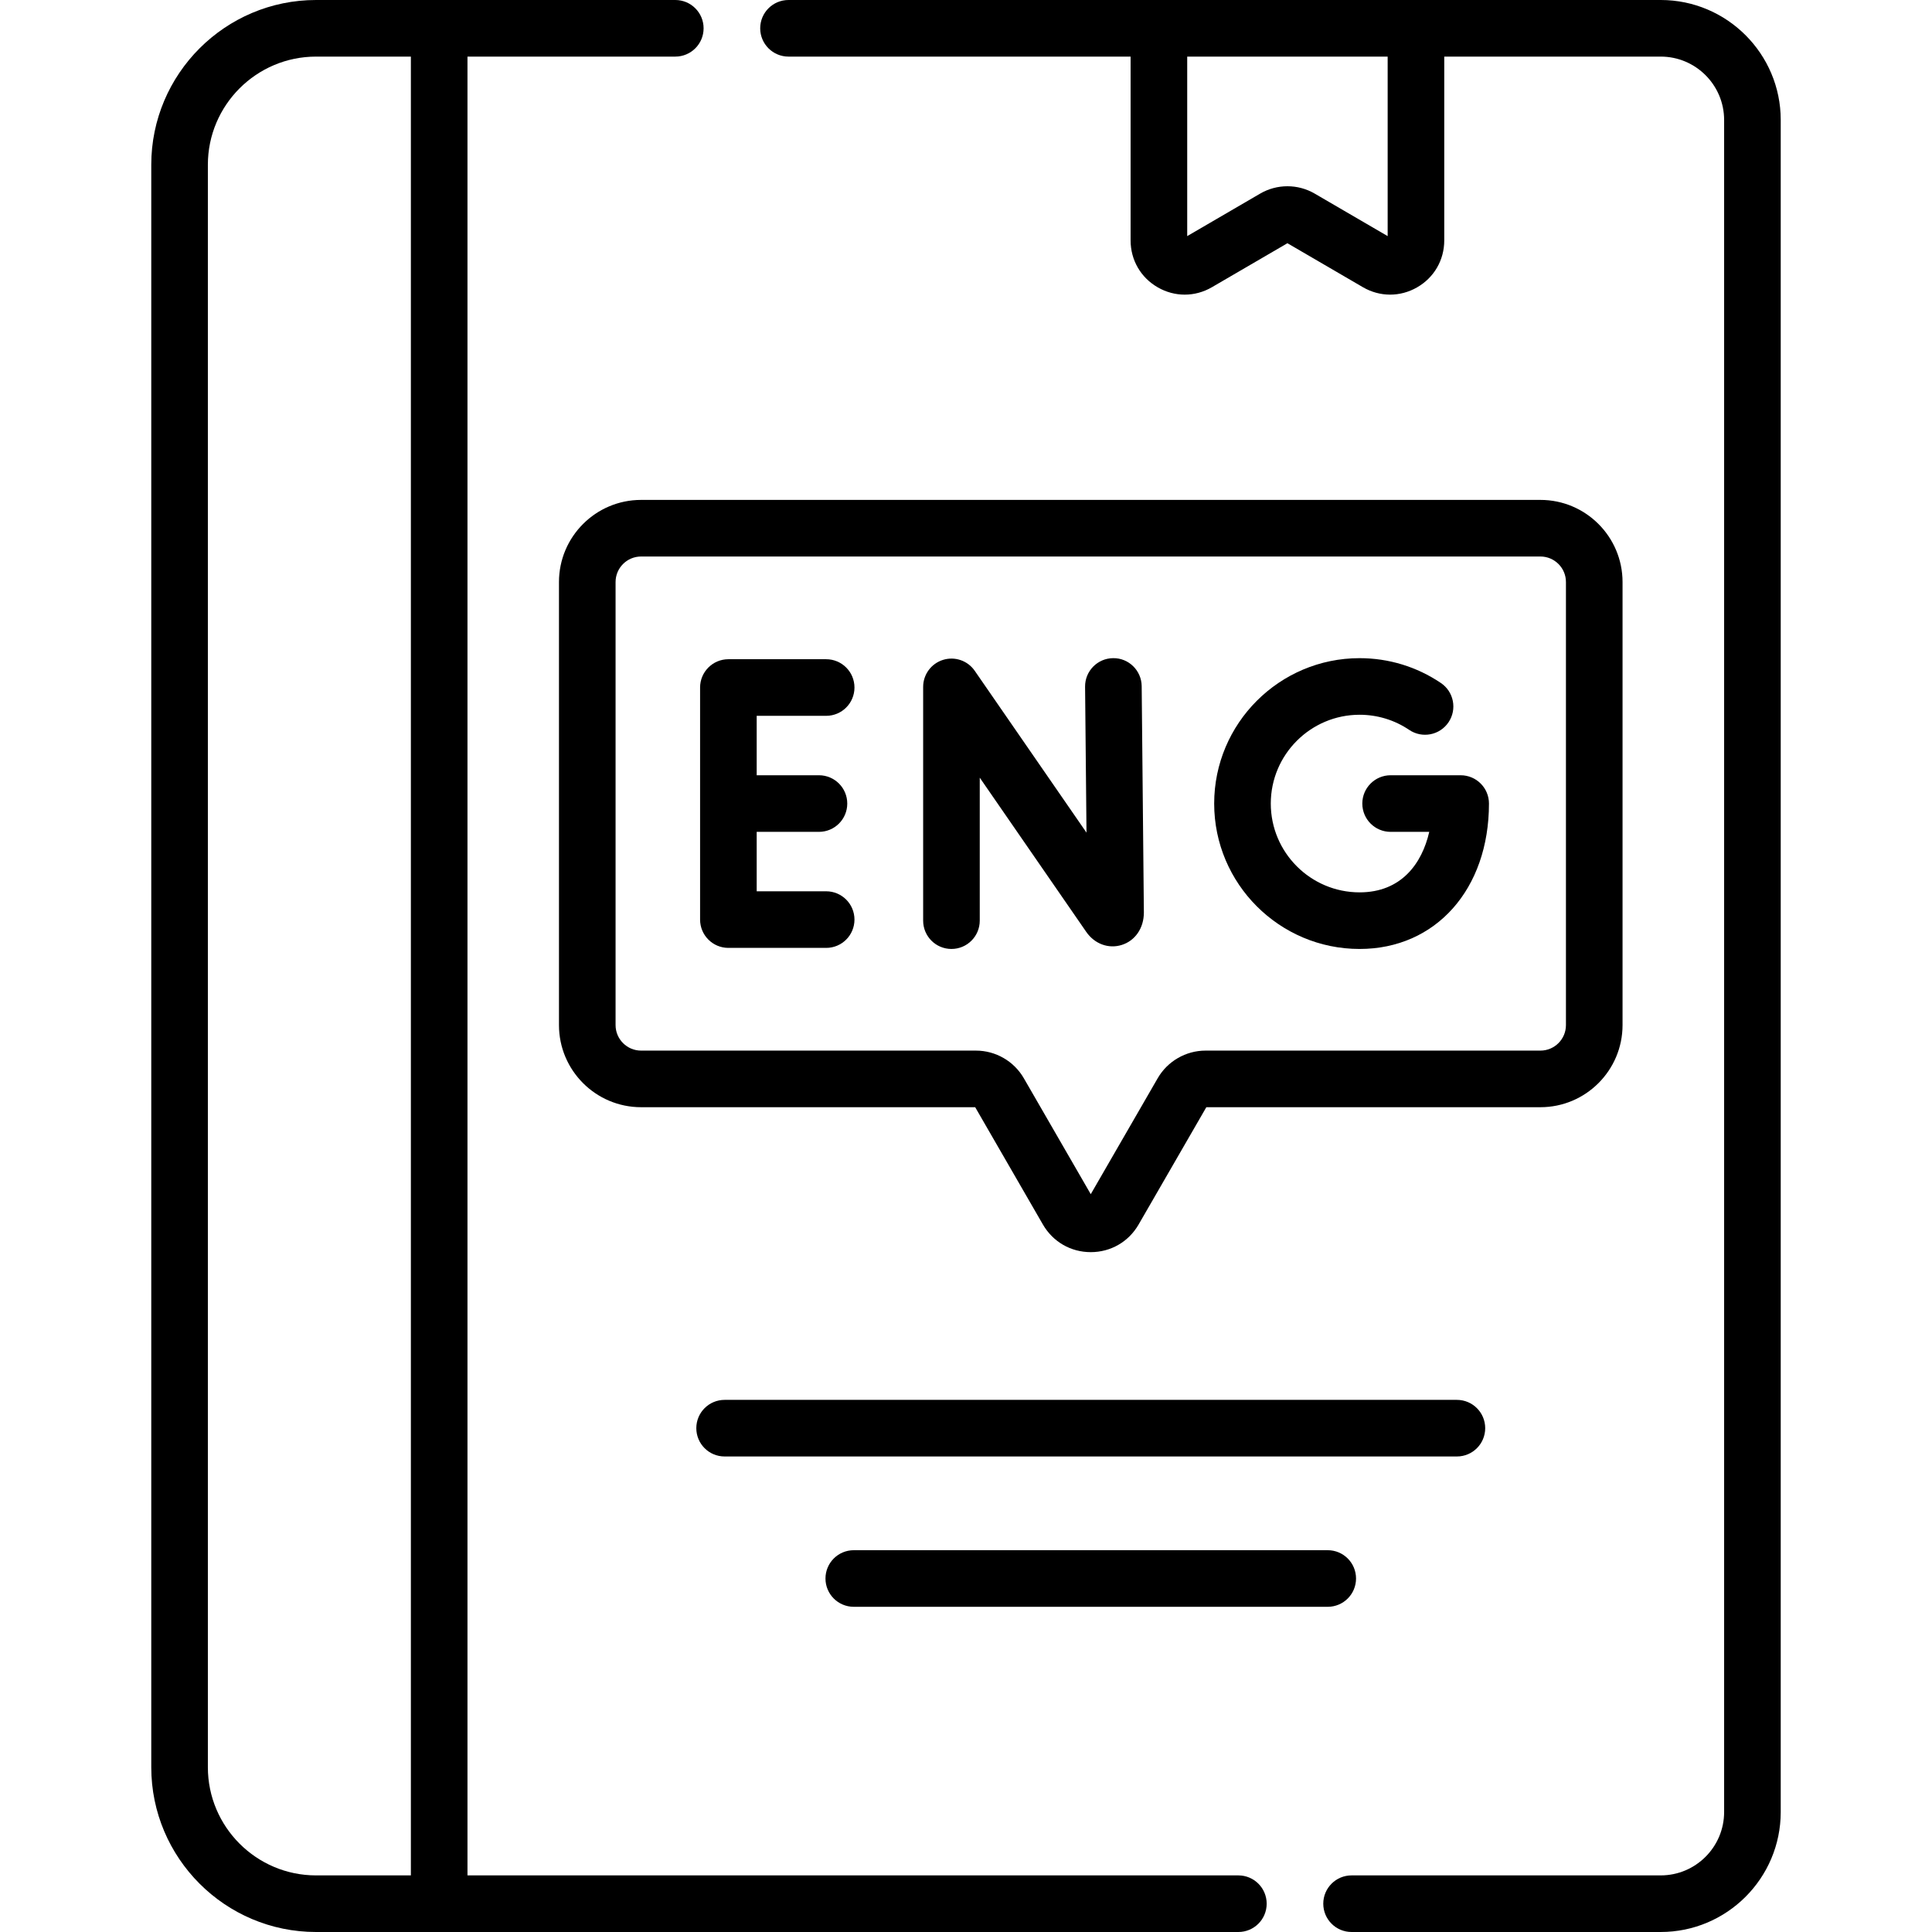
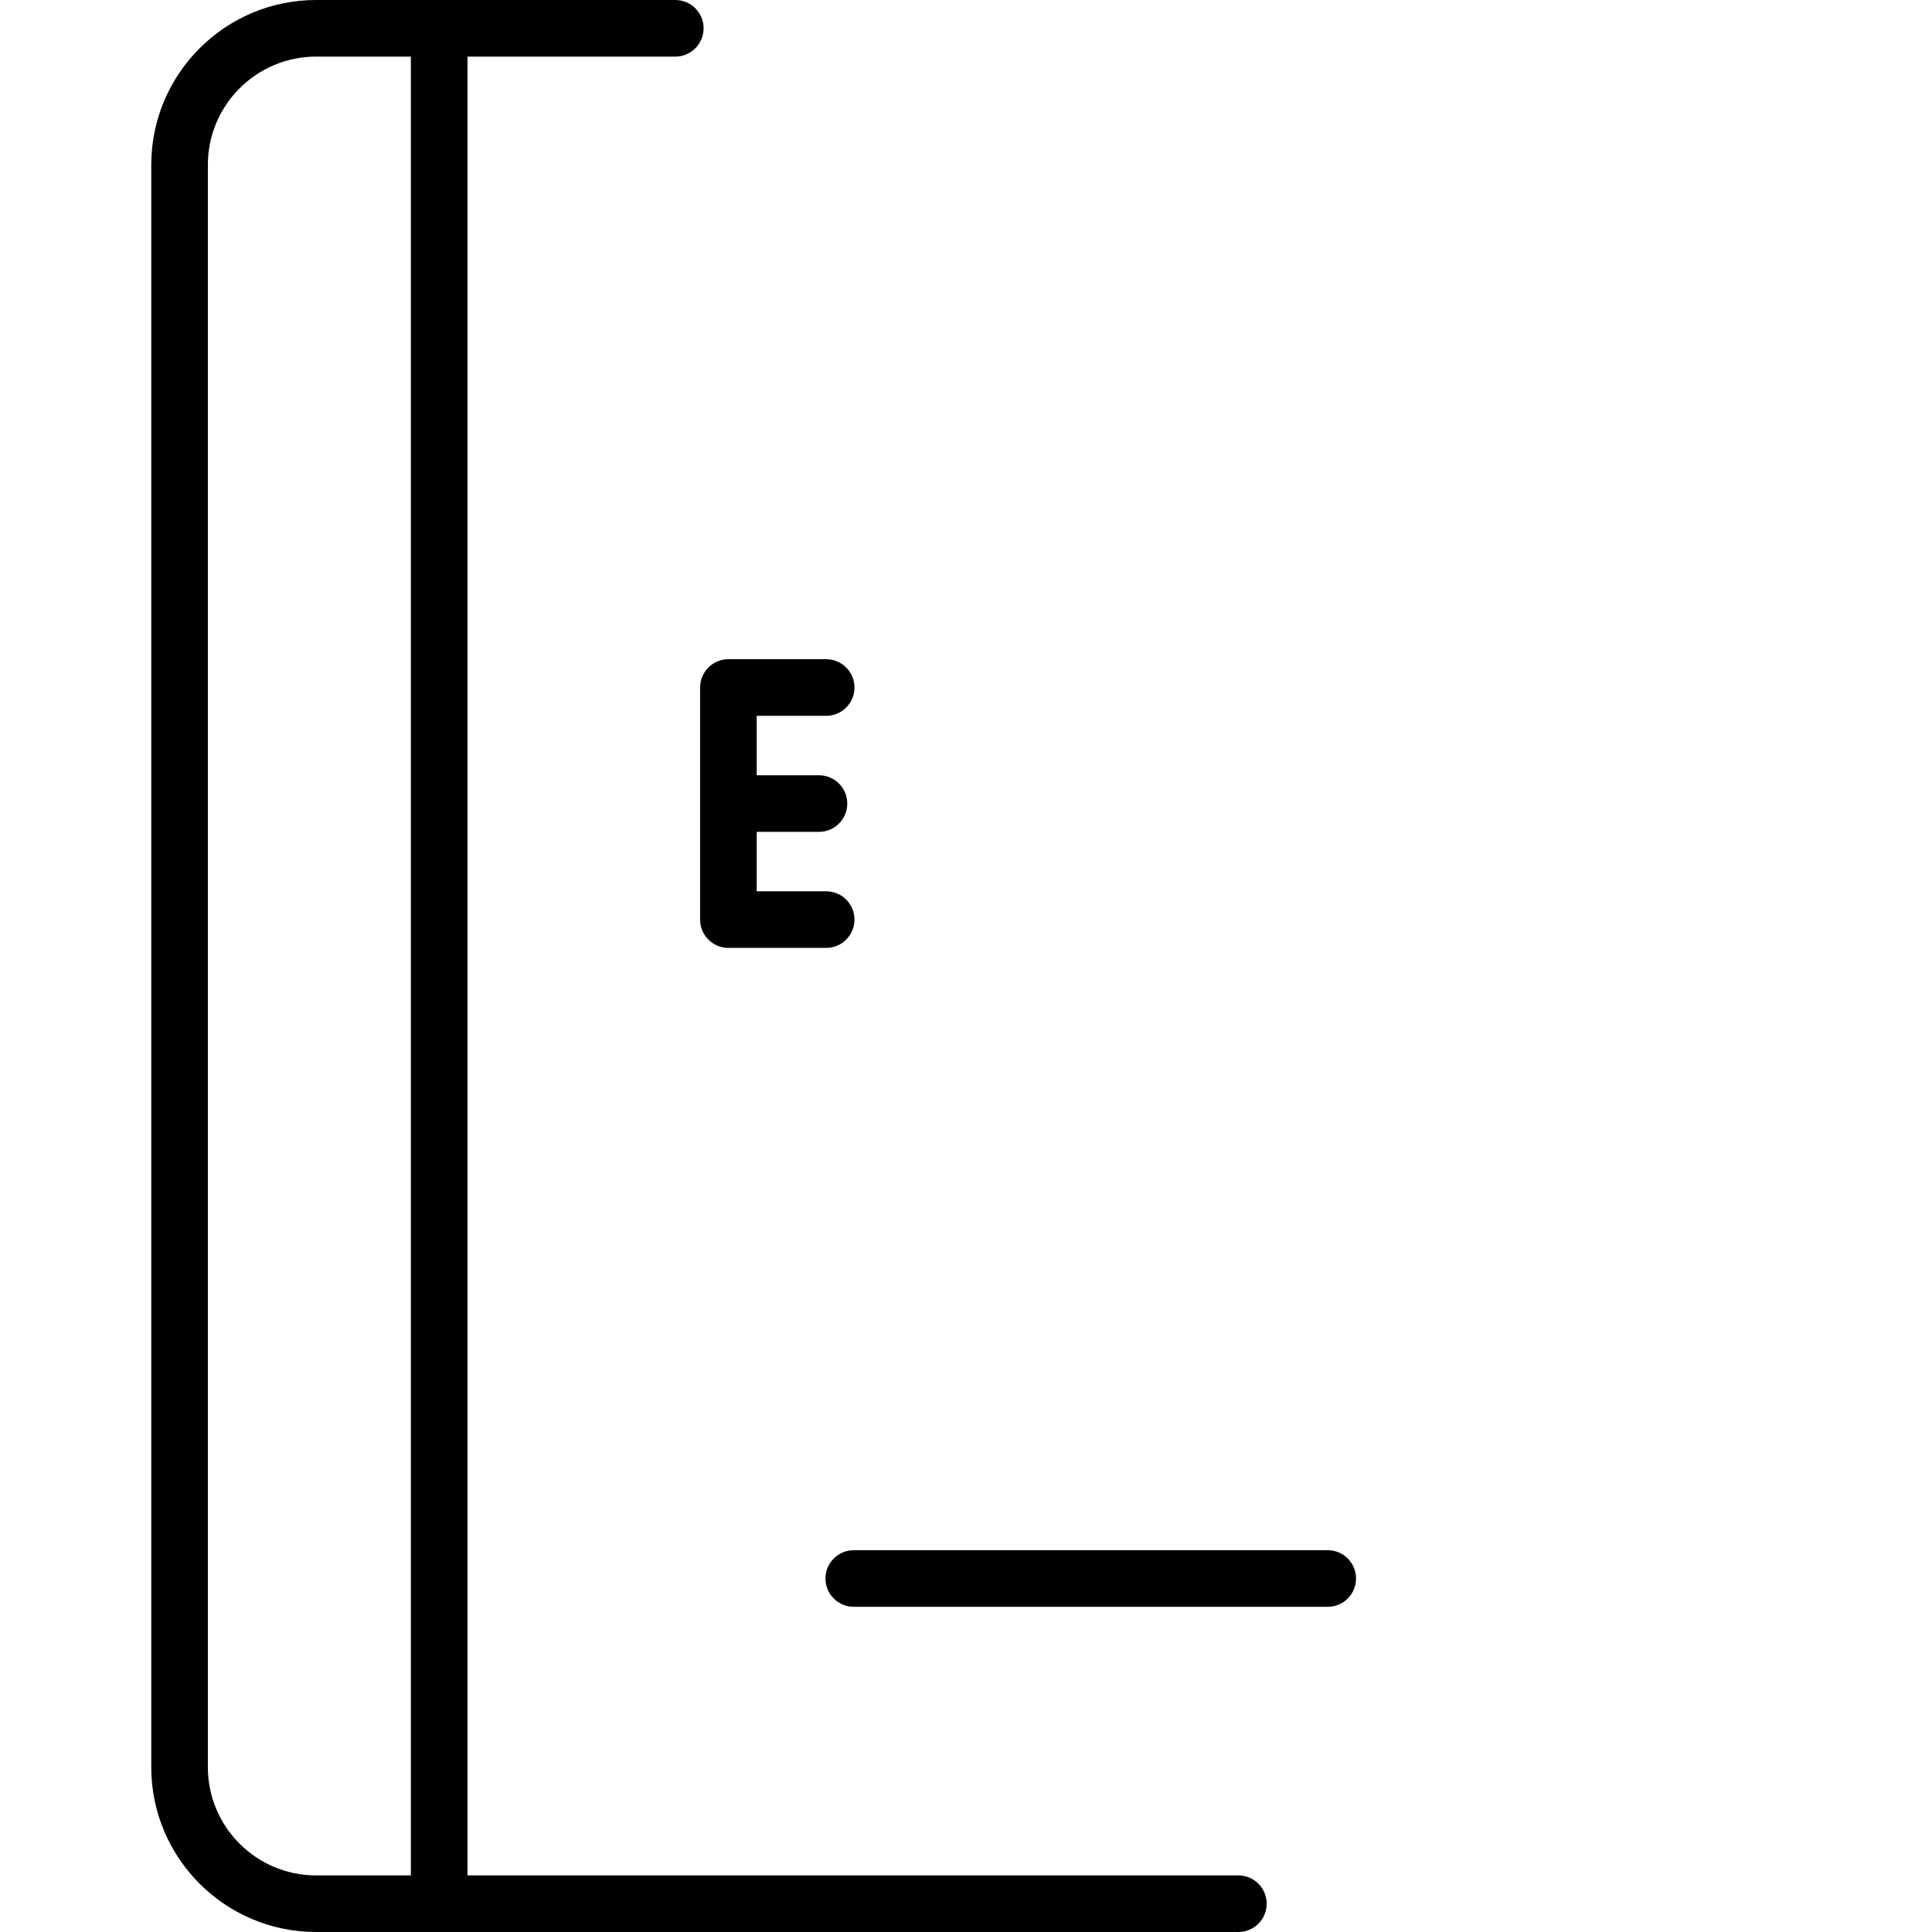
<svg xmlns="http://www.w3.org/2000/svg" id="Capa_1" enable-background="new 0 0 512 512" height="512" viewBox="0 0 512 512" width="512">
  <g>
    <path d="m328.182 497h-204.296v-482h55.075c4.143 0 7.5-3.357 7.5-7.5s-3.357-7.5-7.5-7.5h-95.203c-24.08 0-43.671 19.591-43.671 43.672v424.657c0 24.08 19.591 43.671 43.671 43.671h244.424c4.143 0 7.5-3.357 7.5-7.5s-3.357-7.5-7.5-7.5zm-273.095-28.671v-424.657c0-15.81 12.862-28.672 28.671-28.672h25.128v482h-25.128c-15.809 0-28.671-12.861-28.671-28.671z" />
-     <path d="m440.111 0h-231.15c-4.143 0-7.5 3.357-7.5 7.5s3.357 7.5 7.5 7.5h90.66v48.717c0 5.197 2.69 9.846 7.195 12.434 2.241 1.288 4.694 1.932 7.148 1.932 2.48-.001 4.961-.658 7.218-1.974l19.999-11.651 19.999 11.651c4.49 2.617 9.862 2.632 14.366.042 4.506-2.59 7.195-7.238 7.195-12.434v-48.717h57.368c9.265 0 16.802 7.537 16.802 16.802v448.397c0 9.264-7.537 16.801-16.802 16.801h-81.929c-4.143 0-7.5 3.357-7.5 7.5s3.357 7.5 7.5 7.5h81.929c17.535 0 31.802-14.266 31.802-31.801v-448.397c.002-17.535-14.265-31.802-31.8-31.802zm-72.368 62.572-19.341-11.268c-4.453-2.594-9.986-2.594-14.439 0l-19.341 11.268v-47.572h53.121z" />
-     <path d="m387.094 205.451h-18.567c-4.143 0-7.5 3.357-7.5 7.5s3.357 7.5 7.5 7.5h10.239c-1.937 8.455-7.454 16.033-18.462 16.033-12.977 0-23.533-10.557-23.533-23.533 0-12.977 10.557-23.533 23.533-23.533 4.717 0 9.265 1.389 13.153 4.015 3.433 2.317 8.094 1.417 10.413-2.017 2.318-3.433 1.416-8.095-2.017-10.413-6.378-4.308-13.829-6.585-21.55-6.585-21.247 0-38.533 17.286-38.533 38.533s17.286 38.533 38.533 38.533c20.189 0 34.29-15.846 34.29-38.533.001-4.142-3.356-7.5-7.499-7.5z" />
-     <path d="m294.986 174.418c-4.143.04-7.468 3.431-7.428 7.572l.375 38.668-29.616-42.886c-1.865-2.7-5.267-3.874-8.404-2.898-3.133.977-5.268 3.878-5.268 7.16v61.95c0 4.143 3.357 7.5 7.5 7.5s7.5-3.357 7.5-7.5v-37.892l28.219 40.862c2.215 3.2 5.907 4.561 9.399 3.468 3.568-1.115 5.875-4.464 5.875-8.603l-.58-59.975c-.041-4.141-3.438-7.487-7.572-7.426z" />
    <path d="m218.943 189.701c4.143 0 7.5-3.357 7.5-7.5s-3.357-7.5-7.5-7.5h-25.913c-4.143 0-7.5 3.357-7.5 7.5v61.5c0 4.143 3.357 7.5 7.5 7.5h25.913c4.143 0 7.5-3.357 7.5-7.5s-3.357-7.5-7.5-7.5h-18.413v-15.75h16.503c4.143 0 7.5-3.357 7.5-7.5s-3.357-7.5-7.5-7.5h-16.503v-15.75z" />
-     <path d="m429.991 271.66v-117.418c0-11.999-9.762-21.762-21.761-21.762h-238.336c-11.999 0-21.761 9.763-21.761 21.762v117.418c0 11.999 9.762 21.762 21.761 21.762h88.541l17.948 31.089c2.646 4.583 7.386 7.32 12.679 7.32 5.292 0 10.031-2.737 12.678-7.32l17.949-31.089h88.54c11.999 0 21.762-9.763 21.762-21.762zm-110.509 6.762c-5.214 0-10.072 2.805-12.679 7.319l-17.741 30.728-17.741-30.728c-2.606-4.515-7.465-7.319-12.679-7.319h-88.748c-3.727 0-6.761-3.033-6.761-6.762v-117.418c0-3.729 3.033-6.762 6.761-6.762h238.336c3.727 0 6.761 3.033 6.761 6.762v117.418c0 3.729-3.033 6.762-6.762 6.762z" />
-     <path d="m393.594 378.481c0-4.143-3.357-7.5-7.5-7.5h-194.064c-4.143 0-7.5 3.357-7.5 7.5s3.357 7.5 7.5 7.5h194.064c4.143 0 7.5-3.357 7.5-7.5z" />
    <path d="m226.26 410.82c-4.143 0-7.5 3.357-7.5 7.5s3.357 7.5 7.5 7.5h125.604c4.142 0 7.5-3.357 7.5-7.5s-3.358-7.5-7.5-7.5z" />
  </g>
</svg>